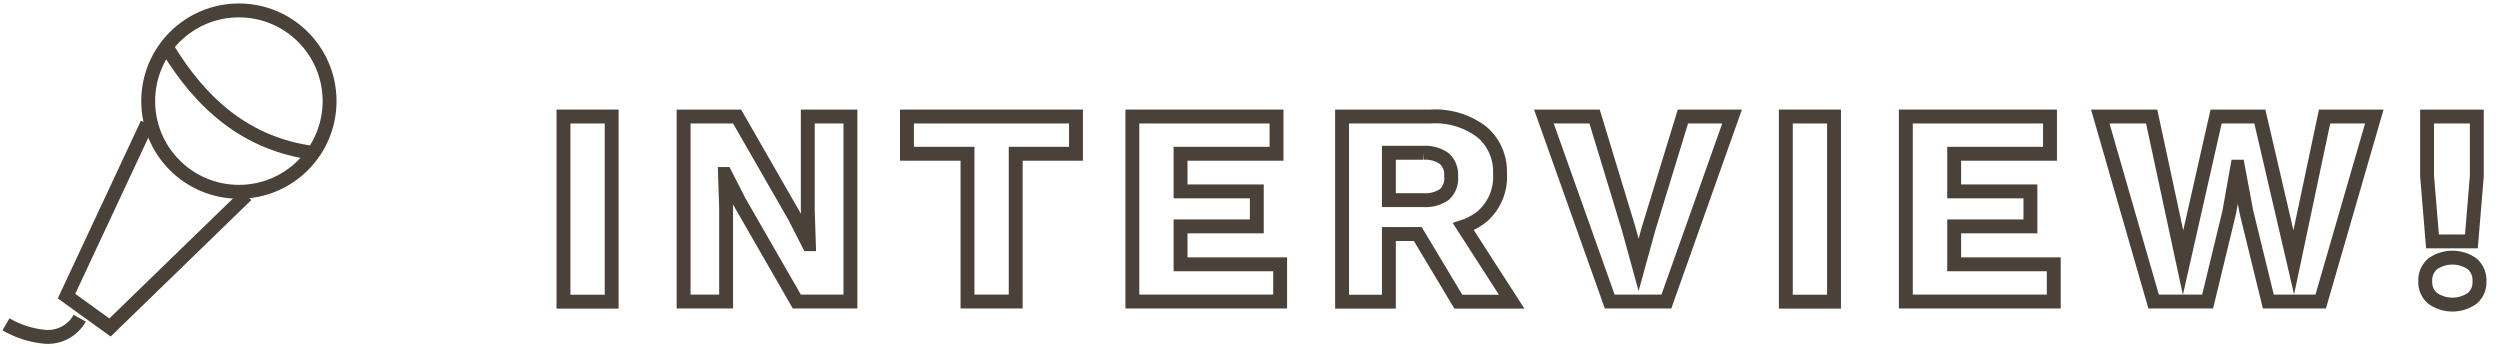
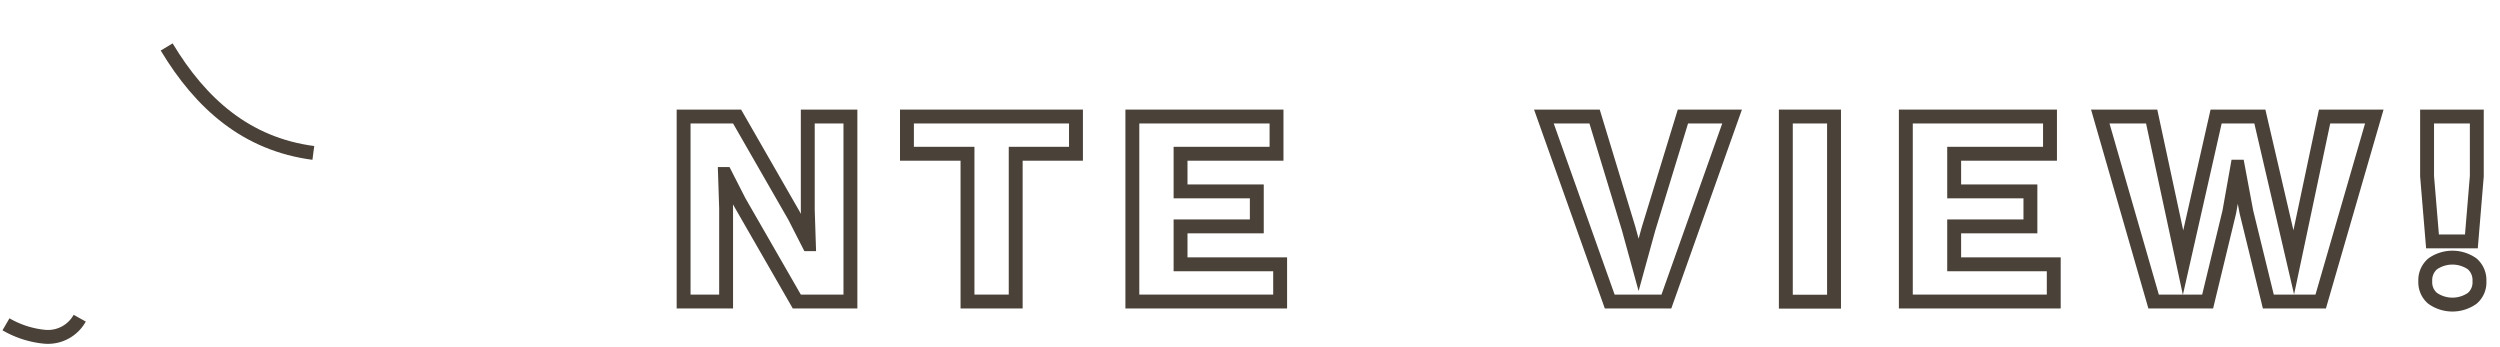
<svg xmlns="http://www.w3.org/2000/svg" viewBox="0 0 180 25">
  <defs>
    <style>.cls-1{fill:none;stroke:#4a4138;stroke-miterlimit:10;}</style>
  </defs>
  <g id="Layer_1" data-name="Layer 1">
-     <circle class="cls-1" cx="17.2" cy="7.28" r="6.53" />
-     <polyline class="cls-1" points="17.74 14.05 7.92 23.58 4.79 21.32 10.6 8.9" />
    <path class="cls-1" d="M12,3.38c2.47,4.11,5.76,7,10.56,7.63" />
    <path class="cls-1" d="M5.74,22.91a2.62,2.62,0,0,1-2.49,1.34,6.86,6.86,0,0,1-2.82-.9" />
-     <rect class="cls-1" x="40.57" y="8.39" width="3.47" height="13.33" />
    <polygon class="cls-1" points="58.16 15.11 58.24 17.58 58.22 17.58 57.21 15.6 53.07 8.39 49.22 8.39 49.22 21.71 52.28 21.71 52.28 14.99 52.2 12.53 52.22 12.53 53.23 14.51 57.37 21.71 61.23 21.71 61.23 8.39 58.16 8.39 58.16 15.11" />
    <polygon class="cls-1" points="65.3 11.07 69.66 11.07 69.66 21.71 73.13 21.71 73.13 11.07 77.47 11.07 77.47 8.39 65.3 8.39 65.3 11.07" />
    <polygon class="cls-1" points="85 16.3 90.49 16.3 90.49 13.78 85 13.78 85 11.07 91.91 11.07 91.91 8.39 81.53 8.39 81.53 21.71 92.17 21.71 92.17 19.03 85 19.03 85 16.3" />
-     <path class="cls-1" d="M106.7,15.6A3.77,3.77,0,0,0,108,12.49a3.72,3.72,0,0,0-1.32-3A5.54,5.54,0,0,0,103,8.39H96.63V21.72H100V16.85h2.08L105,21.72h3.84l-3.48-5.4A4.31,4.31,0,0,0,106.7,15.6ZM104,14a2.42,2.42,0,0,1-1.52.41H100V11h2.46a2.42,2.42,0,0,1,1.52.41,1.54,1.54,0,0,1,.5,1.27A1.57,1.57,0,0,1,104,14Z" />
    <polygon class="cls-1" points="118.69 16.49 117.98 19.07 117.26 16.45 114.81 8.39 111.16 8.39 115.9 21.71 119.98 21.71 124.71 8.39 121.17 8.39 118.69 16.49" />
    <rect class="cls-1" x="128.58" y="8.39" width="3.47" height="13.33" />
    <polygon class="cls-1" points="140.7 16.3 146.19 16.3 146.19 13.78 140.7 13.78 140.7 11.07 147.6 11.07 147.6 8.39 137.22 8.39 137.22 21.71 147.87 21.71 147.87 19.03 140.7 19.03 140.7 16.3" />
    <polygon class="cls-1" points="165.15 18.89 162.71 8.39 159.56 8.39 157.18 18.91 154.92 8.39 151.22 8.39 155.06 21.71 158.95 21.71 160.51 15.26 161.09 12 161.13 12 161.74 15.26 163.32 21.71 167.09 21.71 170.95 8.39 167.37 8.39 165.15 18.89" />
    <polygon class="cls-1" points="177.94 17.38 178.33 12.69 178.33 8.39 174.75 8.39 174.75 12.69 175.14 17.38 177.94 17.38" />
    <path class="cls-1" d="M178,19a2.48,2.48,0,0,0-2.85,0,1.55,1.55,0,0,0-.53,1.25,1.51,1.51,0,0,0,.53,1.23,2.48,2.48,0,0,0,2.85,0,1.5,1.5,0,0,0,.52-1.23A1.55,1.55,0,0,0,178,19Z" />
  </g>
</svg>